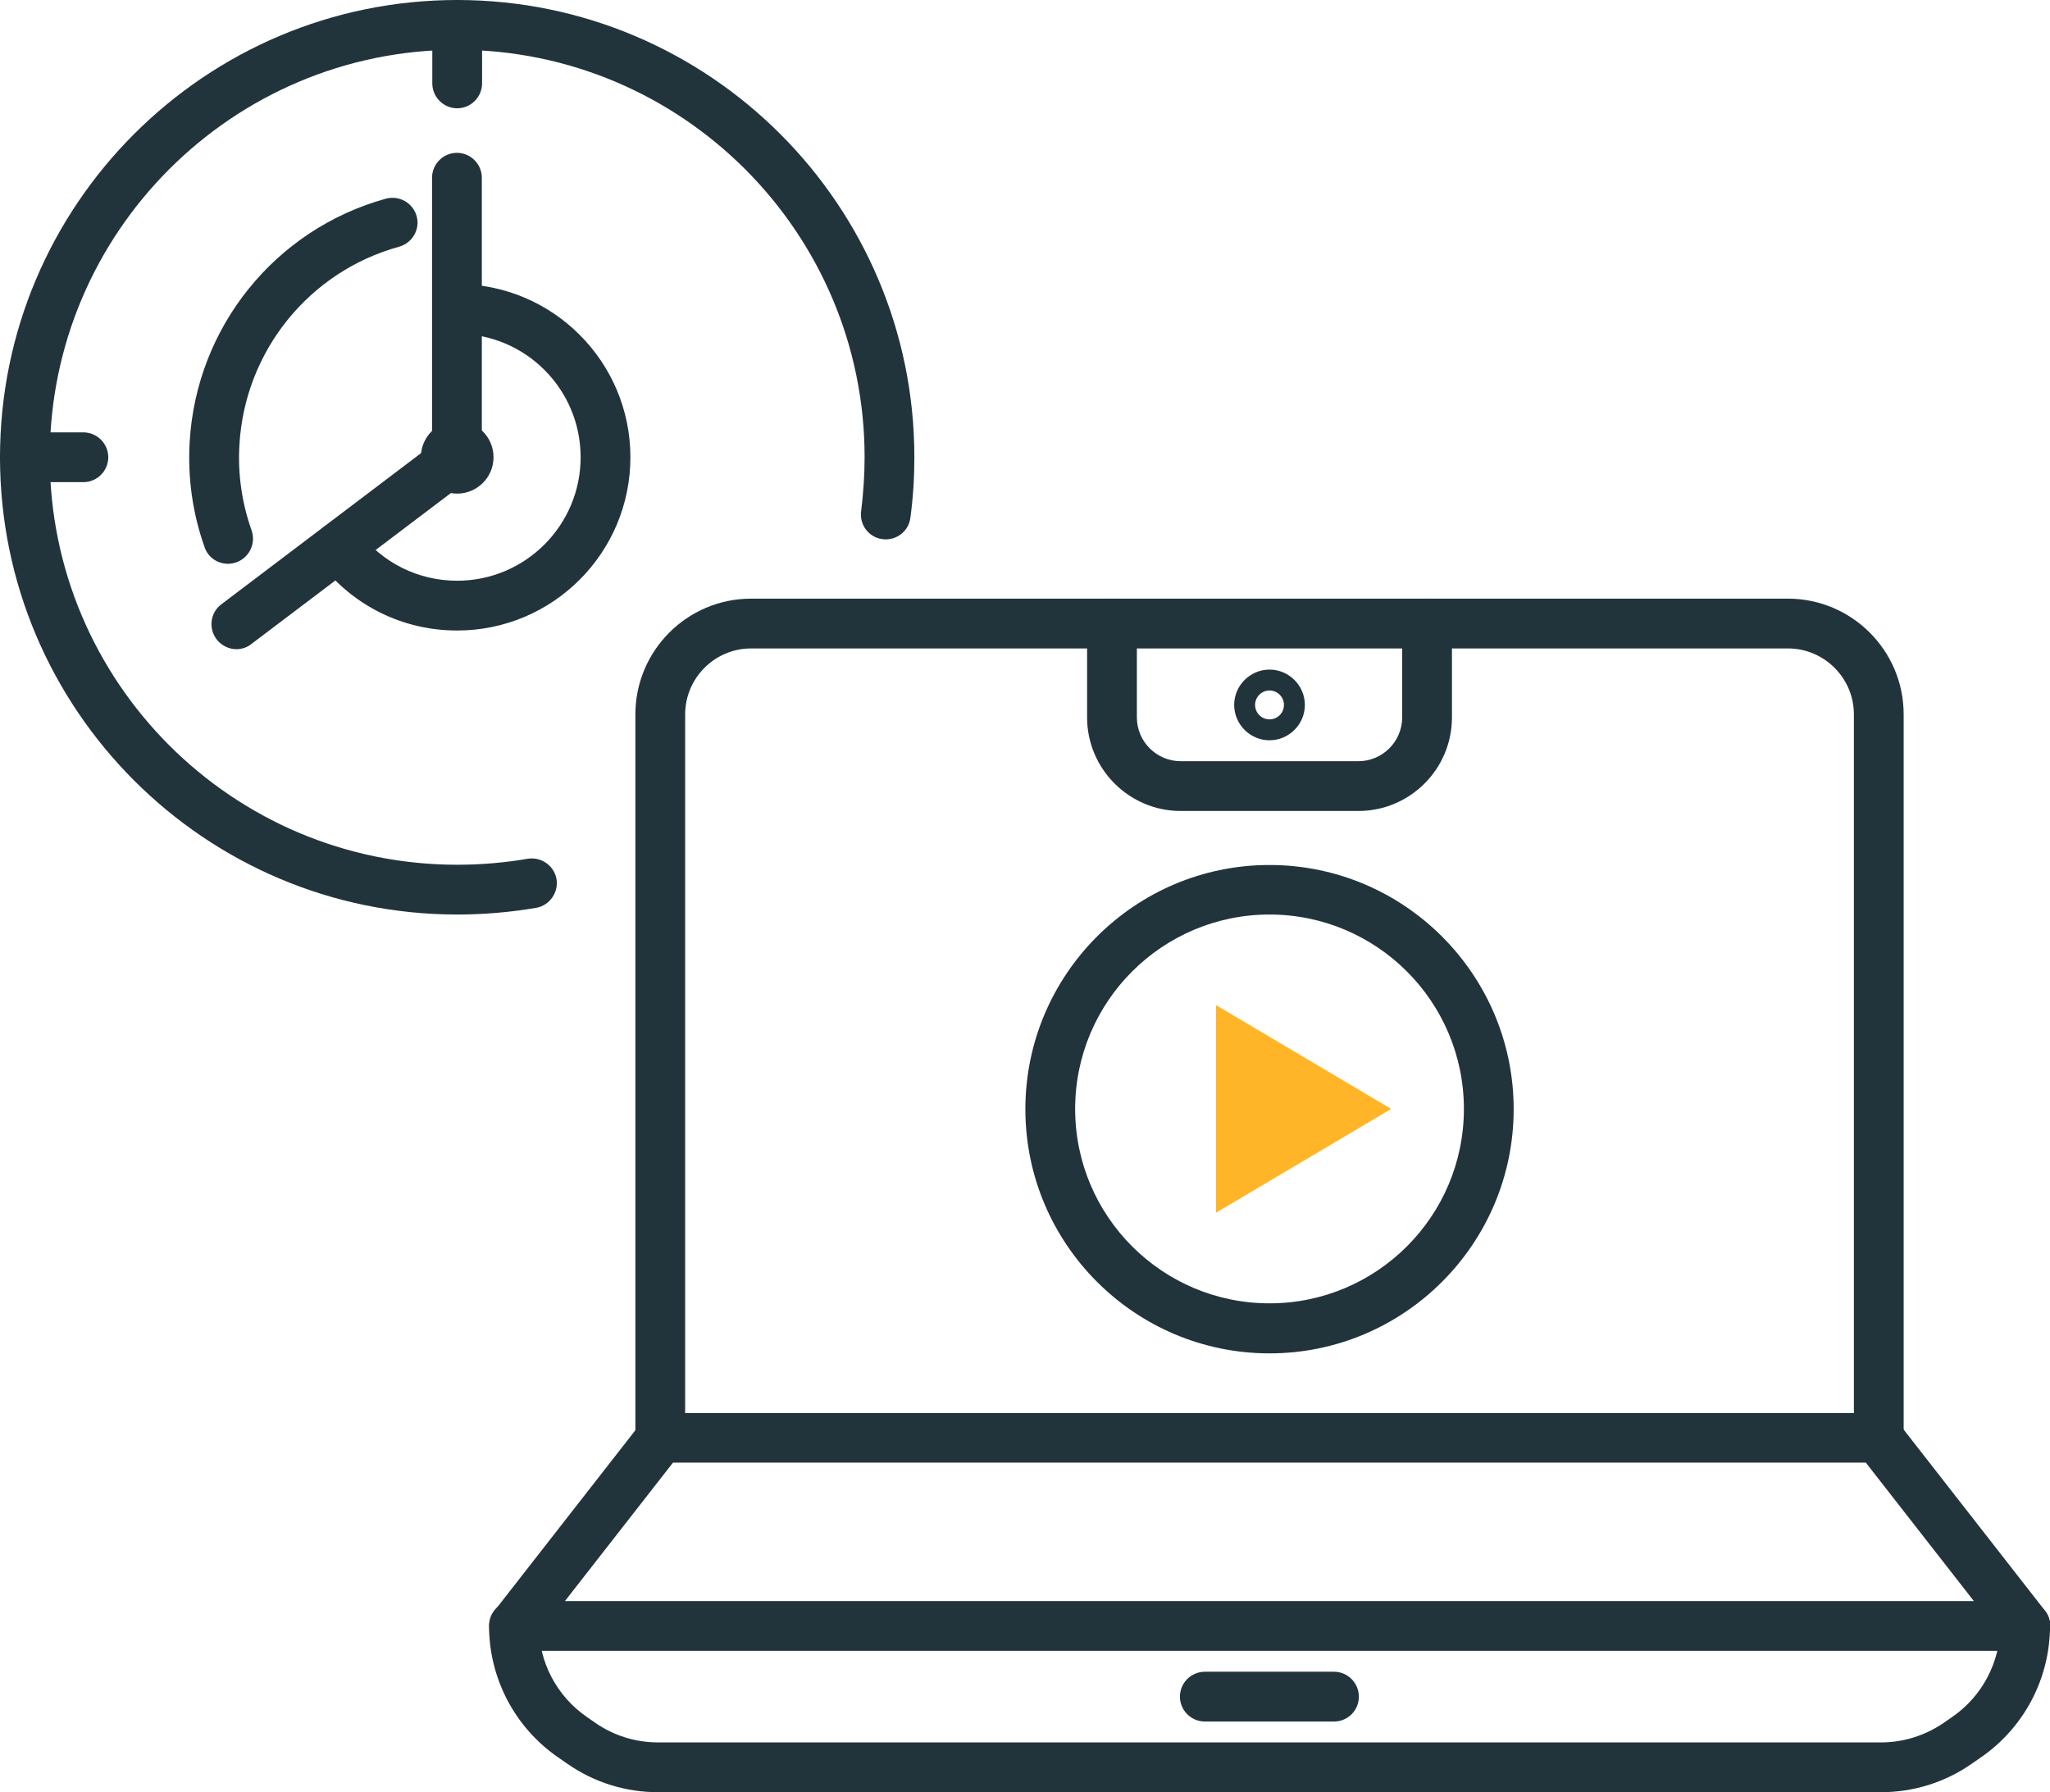
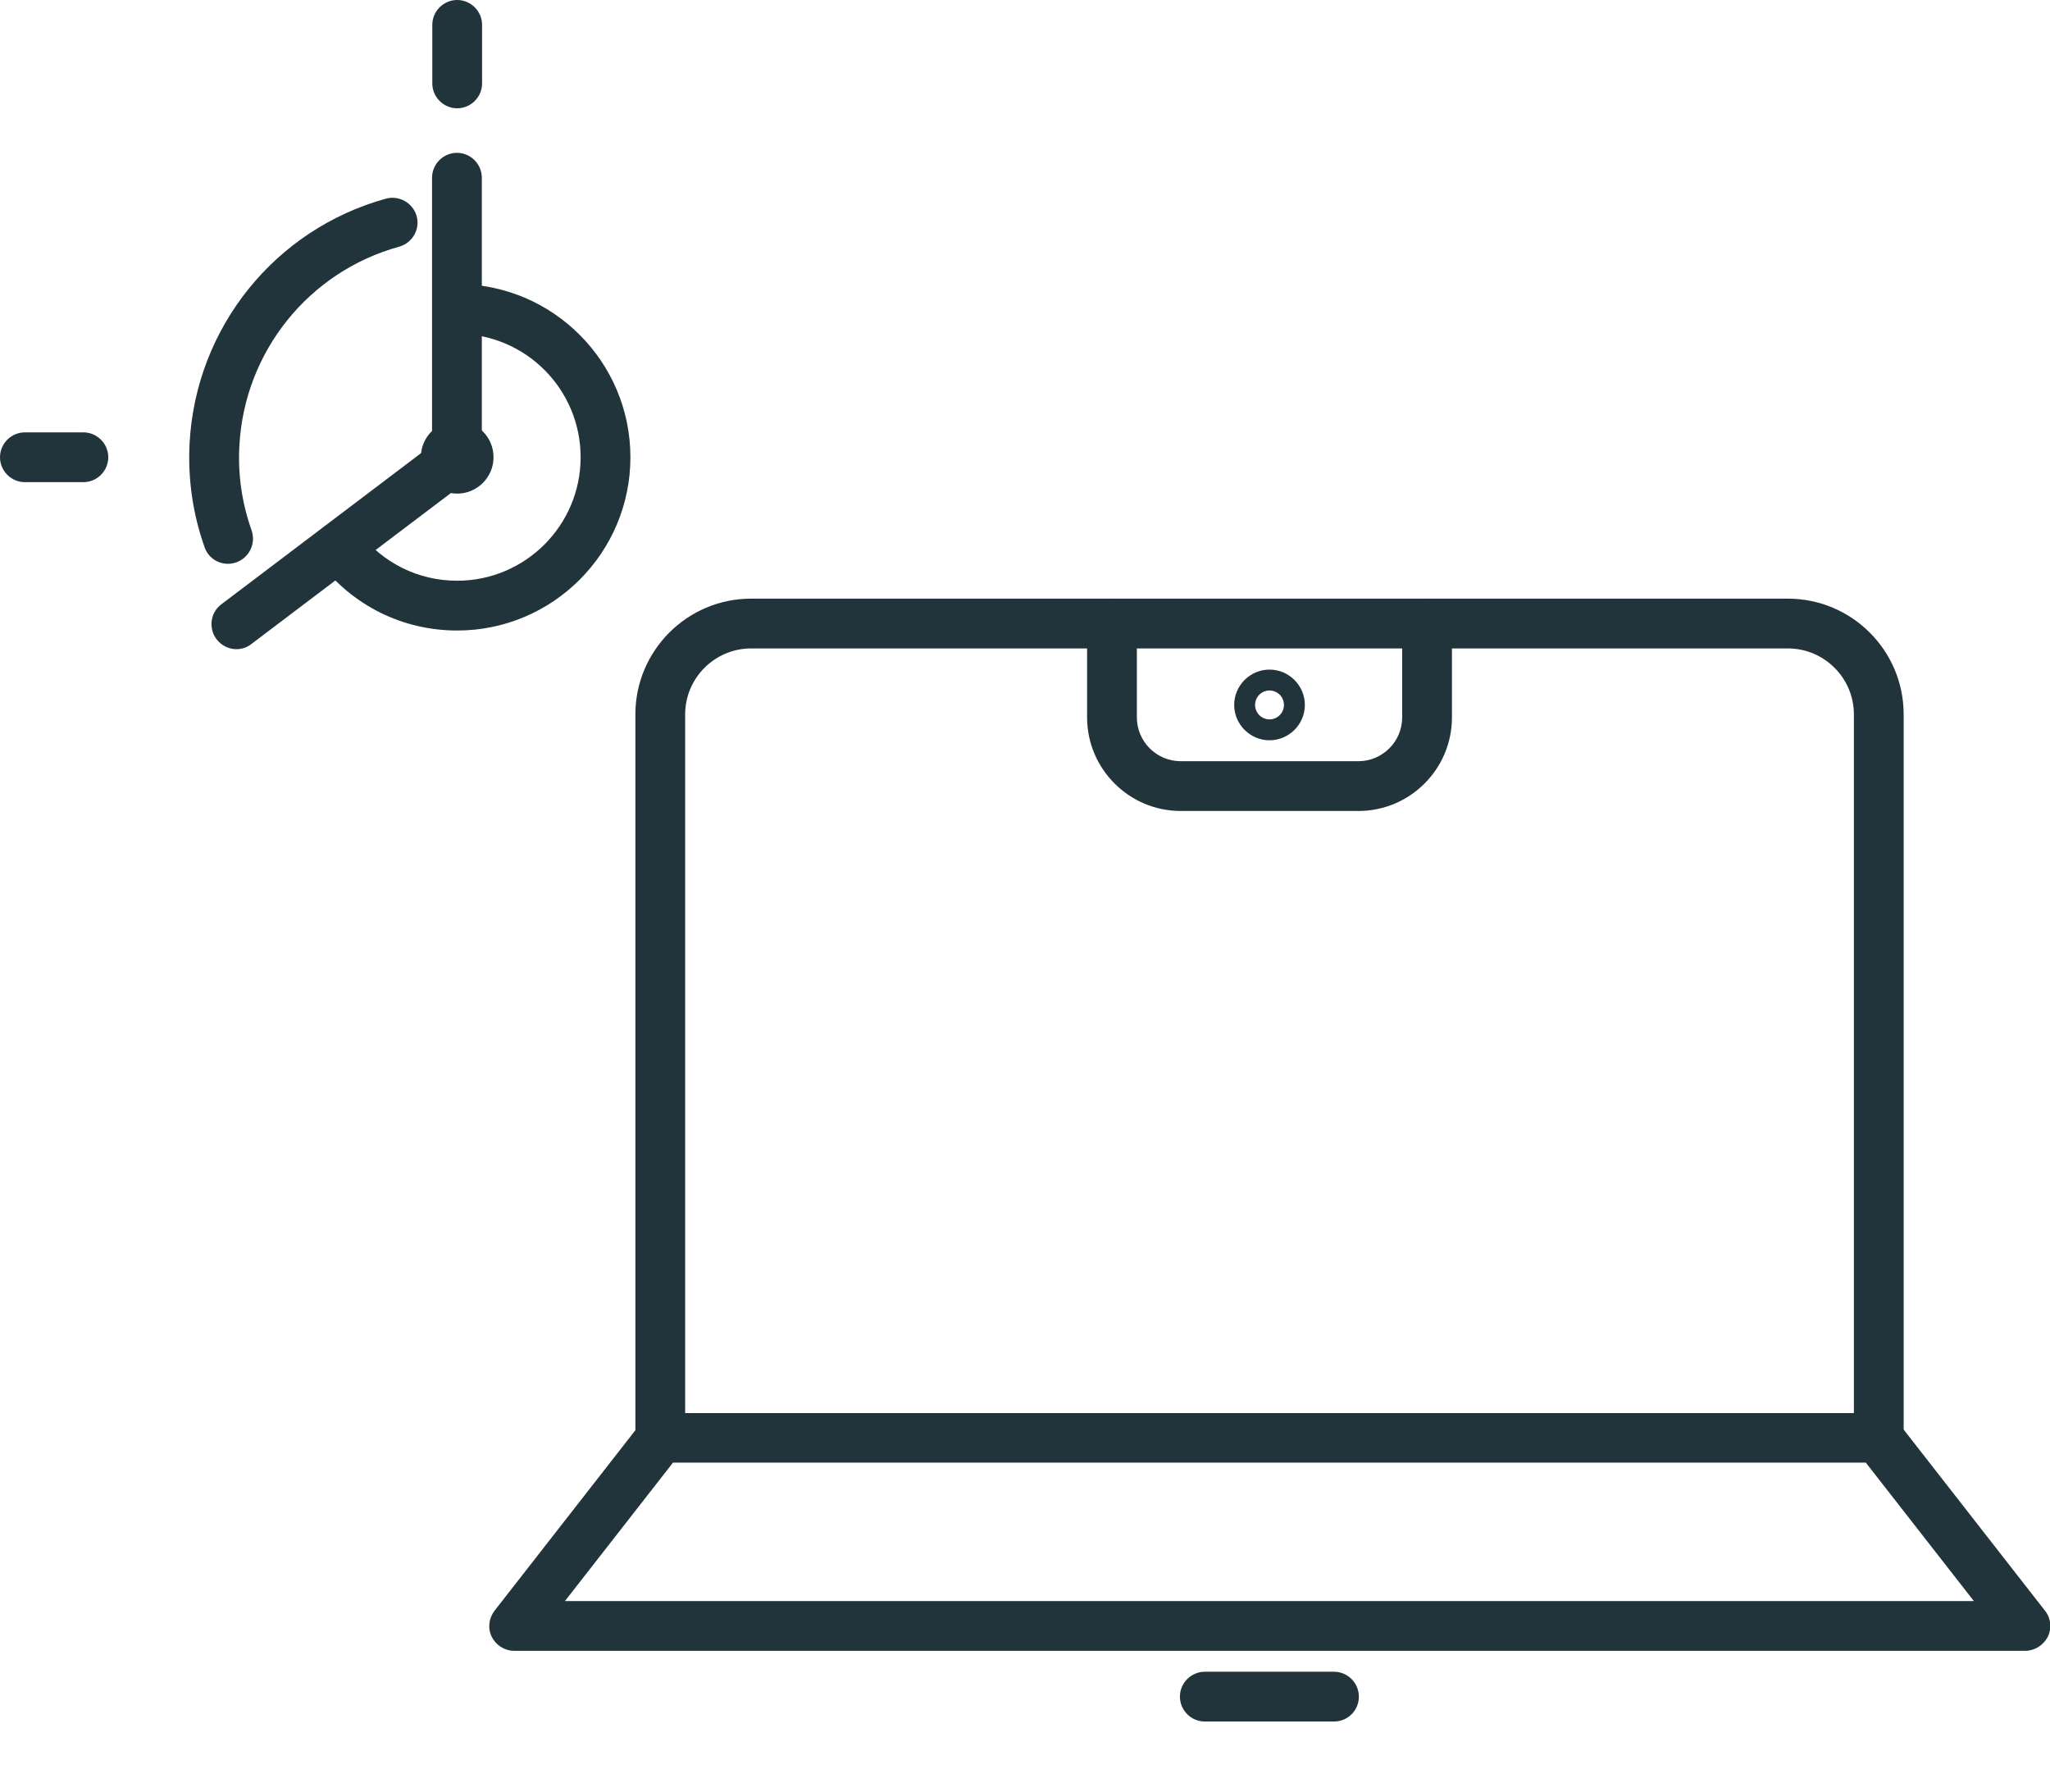
<svg xmlns="http://www.w3.org/2000/svg" version="1.1" id="i_x5F_2" x="0px" y="0px" viewBox="0 0 82.37 72" style="enable-background:new 0 0 82.37 72;" xml:space="preserve">
  <g>
    <g>
      <g>
        <path style="fill:#21343C;" d="M18.37,25.33c-2.2,0-4.22-1.01-5.55-2.76c-0.33-0.44-0.25-1.07,0.19-1.4     c0.44-0.33,1.07-0.25,1.4,0.19c0.95,1.25,2.39,1.97,3.96,1.97c2.73,0,4.96-2.22,4.96-4.96s-2.22-4.96-4.96-4.96     c-0.55,0-1-0.45-1-1s0.45-1,1-1c3.84,0,6.96,3.12,6.96,6.96C25.33,22.21,22.21,25.33,18.37,25.33z" />
        <g>
          <path style="fill:#21343C;" d="M9.16,22.65c-0.41,0-0.8-0.25-0.94-0.67c-0.48-1.35-0.68-2.77-0.6-4.21      c0.26-4.62,3.43-8.56,7.89-9.79c0.53-0.14,1.08,0.17,1.23,0.7c0.15,0.53-0.17,1.08-0.7,1.23c-3.63,1-6.21,4.21-6.42,7.97      c-0.07,1.17,0.1,2.33,0.49,3.43c0.18,0.52-0.09,1.09-0.61,1.28C9.38,22.63,9.27,22.65,9.16,22.65z" />
        </g>
        <path style="fill:#21343C;" d="M18.37,19.83c-0.8,0-1.46-0.65-1.46-1.46s0.65-1.46,1.46-1.46s1.46,0.65,1.46,1.46     S19.17,19.83,18.37,19.83z M18.37,17.83c-0.3,0-0.54,0.24-0.54,0.54s0.24,0.54,0.54,0.54s0.54-0.24,0.54-0.54     S18.67,17.83,18.37,17.83z" />
        <path style="fill:#21343C;" d="M9.5,26.08c-0.3,0-0.6-0.14-0.8-0.4c-0.33-0.44-0.25-1.07,0.19-1.4l8.47-6.41V7.14     c0-0.55,0.45-1,1-1s1,0.45,1,1v11.23c0,0.31-0.15,0.61-0.4,0.8l-8.87,6.71C9.93,26.01,9.71,26.08,9.5,26.08z" />
-         <path style="fill:#21343C;" d="M18.37,36.74C8.24,36.74,0,28.5,0,18.37C0,8.24,8.24,0,18.37,0C28.5,0,36.74,8.24,36.74,18.37     c0,0.81-0.05,1.62-0.16,2.43c-0.07,0.55-0.57,0.93-1.12,0.86c-0.55-0.07-0.93-0.57-0.86-1.12c0.09-0.72,0.14-1.45,0.14-2.17     C34.74,9.34,27.4,2,18.37,2C9.34,2,2,9.34,2,18.37c0,9.03,7.34,16.37,16.37,16.37c0.95,0,1.9-0.08,2.83-0.24     c0.54-0.09,1.06,0.27,1.16,0.81c0.09,0.54-0.27,1.06-0.81,1.16C20.5,36.65,19.43,36.74,18.37,36.74z" />
        <path style="fill:#21343C;" d="M3.35,19.37H1c-0.55,0-1-0.45-1-1s0.45-1,1-1h2.35c0.55,0,1,0.45,1,1S3.9,19.37,3.35,19.37z" />
        <path style="fill:#21343C;" d="M18.37,4.35c-0.55,0-1-0.45-1-1V1c0-0.55,0.45-1,1-1s1,0.45,1,1v2.35     C19.37,3.9,18.92,4.35,18.37,4.35z" />
      </g>
    </g>
    <g>
      <g>
        <path style="fill:#21343C;" d="M81.37,66.32H20.66c-0.38,0-0.73-0.22-0.9-0.56c-0.17-0.34-0.12-0.75,0.11-1.05l5.9-7.56     c0.19-0.24,0.48-0.38,0.79-0.38h48.92c0.31,0,0.6,0.14,0.79,0.38l5.9,7.56c0.24,0.3,0.28,0.71,0.11,1.05     C82.1,66.1,81.75,66.32,81.37,66.32z M22.7,64.32h56.61l-4.34-5.56H27.04L22.7,64.32z" />
-         <path style="fill:#21343C;" d="M75.57,72H26.45c-1.31,0-2.57-0.39-3.65-1.14l-0.36-0.25c-1.75-1.2-2.79-3.18-2.79-5.3     c0-0.55,0.45-1,1-1s1,0.45,1,1c0,1.46,0.72,2.83,1.92,3.66l0.36,0.25c0.74,0.51,1.61,0.78,2.52,0.78h49.12     c0.9,0,1.77-0.27,2.52-0.78l0.36-0.25c1.2-0.83,1.92-2.2,1.92-3.66c0-0.55,0.45-1,1-1s1,0.45,1,1c0,2.12-1.04,4.1-2.79,5.3     l-0.36,0.25C78.14,71.61,76.88,72,75.57,72z" />
        <path style="fill:#21343C;" d="M53.6,69.16h-5.19c-0.55,0-1-0.45-1-1s0.45-1,1-1h5.19c0.55,0,1,0.45,1,1S54.16,69.16,53.6,69.16z     " />
      </g>
      <path style="fill:#21343C;" d="M75.49,58.75c-0.55,0-1-0.45-1-1V28.7c0-1.46-1.19-2.65-2.65-2.65H30.18    c-1.46,0-2.65,1.19-2.65,2.65v29.05c0,0.55-0.45,1-1,1s-1-0.45-1-1V28.7c0-2.56,2.08-4.65,4.65-4.65h41.66    c2.56,0,4.65,2.08,4.65,4.65v29.05C76.49,58.31,76.04,58.75,75.49,58.75z" />
    </g>
    <g>
-       <path style="fill:#21343C;" d="M51.01,54.37c-5.41,0-9.81-4.4-9.81-9.81s4.4-9.81,9.81-9.81s9.81,4.4,9.81,9.81    S56.42,54.37,51.01,54.37z M51.01,36.74c-4.31,0-7.81,3.5-7.81,7.81s3.5,7.81,7.81,7.81s7.81-3.5,7.81-7.81    S55.32,36.74,51.01,36.74z" />
-       <polygon style="fill:#FFB527;" points="55.9,44.55 48.86,40.38 48.86,44.55 48.86,48.72   " />
-     </g>
+       </g>
    <path style="fill:#21343C;" d="M54.58,32.58h-7.14c-2.07,0-3.76-1.69-3.76-3.76v-3.77c0-0.55,0.45-1,1-1s1,0.45,1,1v3.77   c0,0.97,0.79,1.76,1.76,1.76h7.14c0.97,0,1.76-0.79,1.76-1.76v-3.77c0-0.55,0.45-1,1-1s1,0.45,1,1v3.77   C58.34,30.9,56.65,32.58,54.58,32.58z" />
    <path style="fill:#21343C;" d="M51.01,29.74c-0.78,0-1.42-0.64-1.42-1.42s0.64-1.42,1.42-1.42s1.42,0.64,1.42,1.42   S51.79,29.74,51.01,29.74z M51.01,27.74c-0.32,0-0.58,0.26-0.58,0.58s0.26,0.58,0.58,0.58s0.58-0.26,0.58-0.58   S51.33,27.74,51.01,27.74z" />
  </g>
</svg>